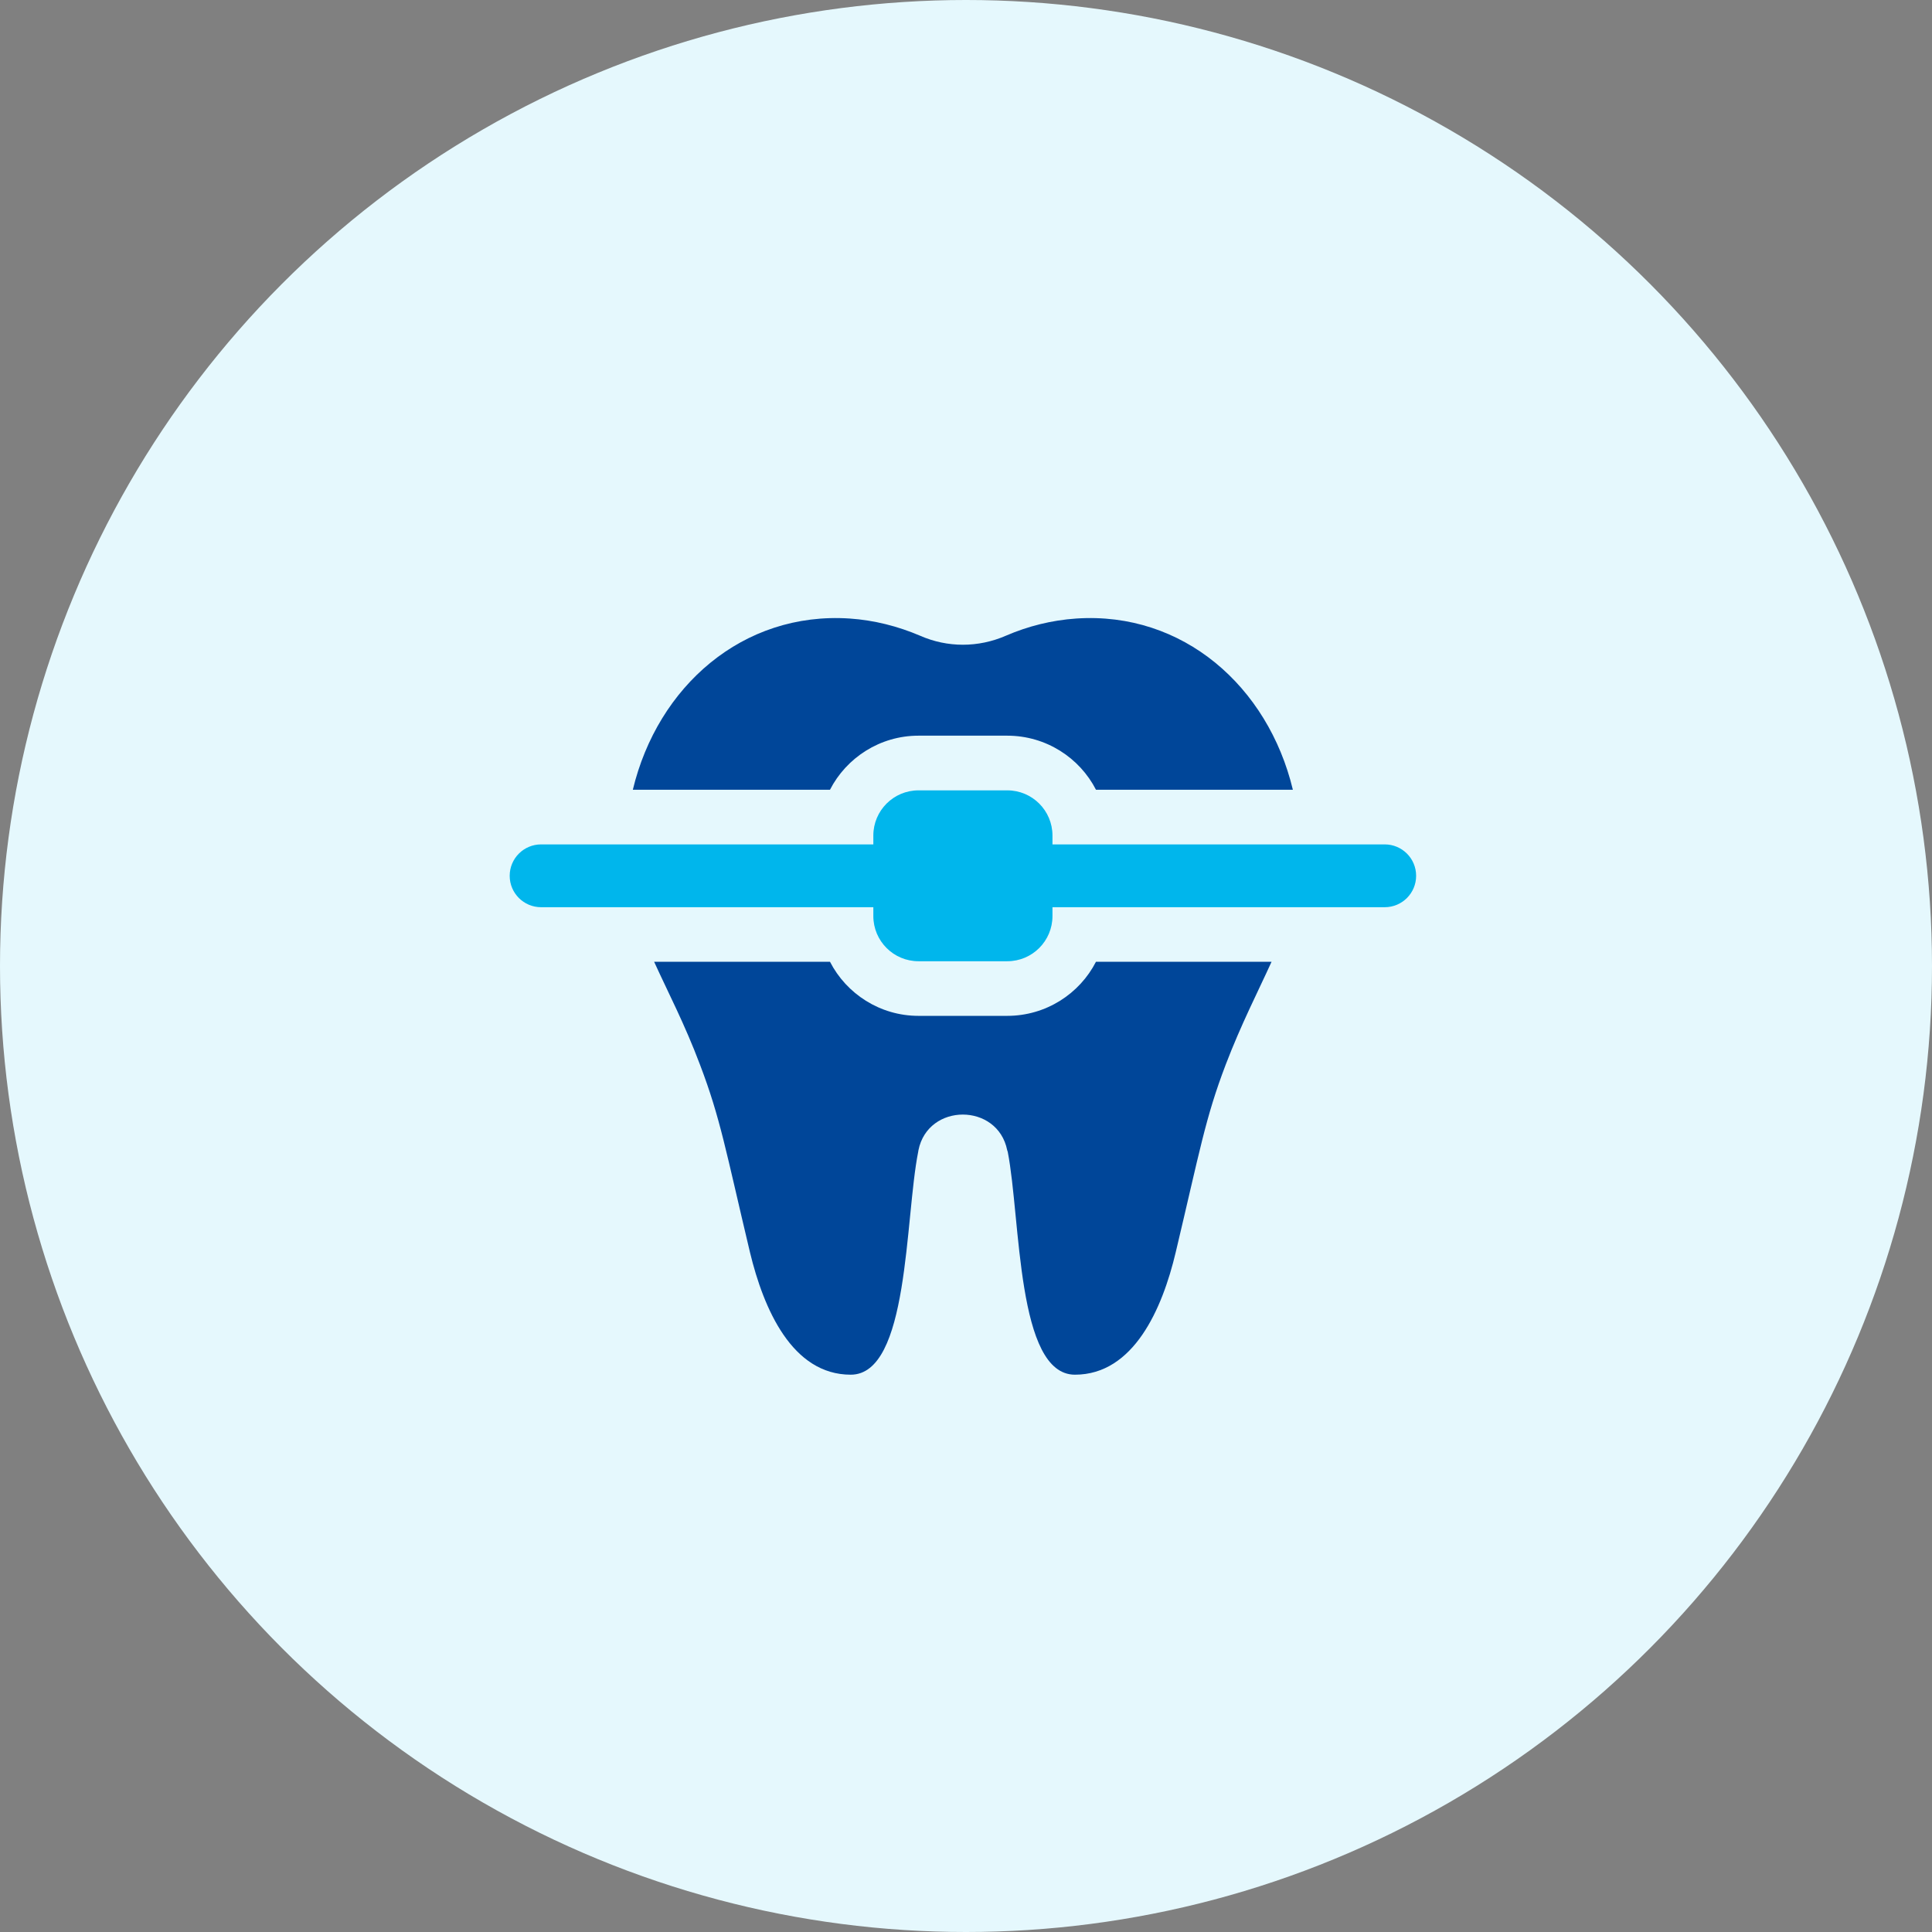
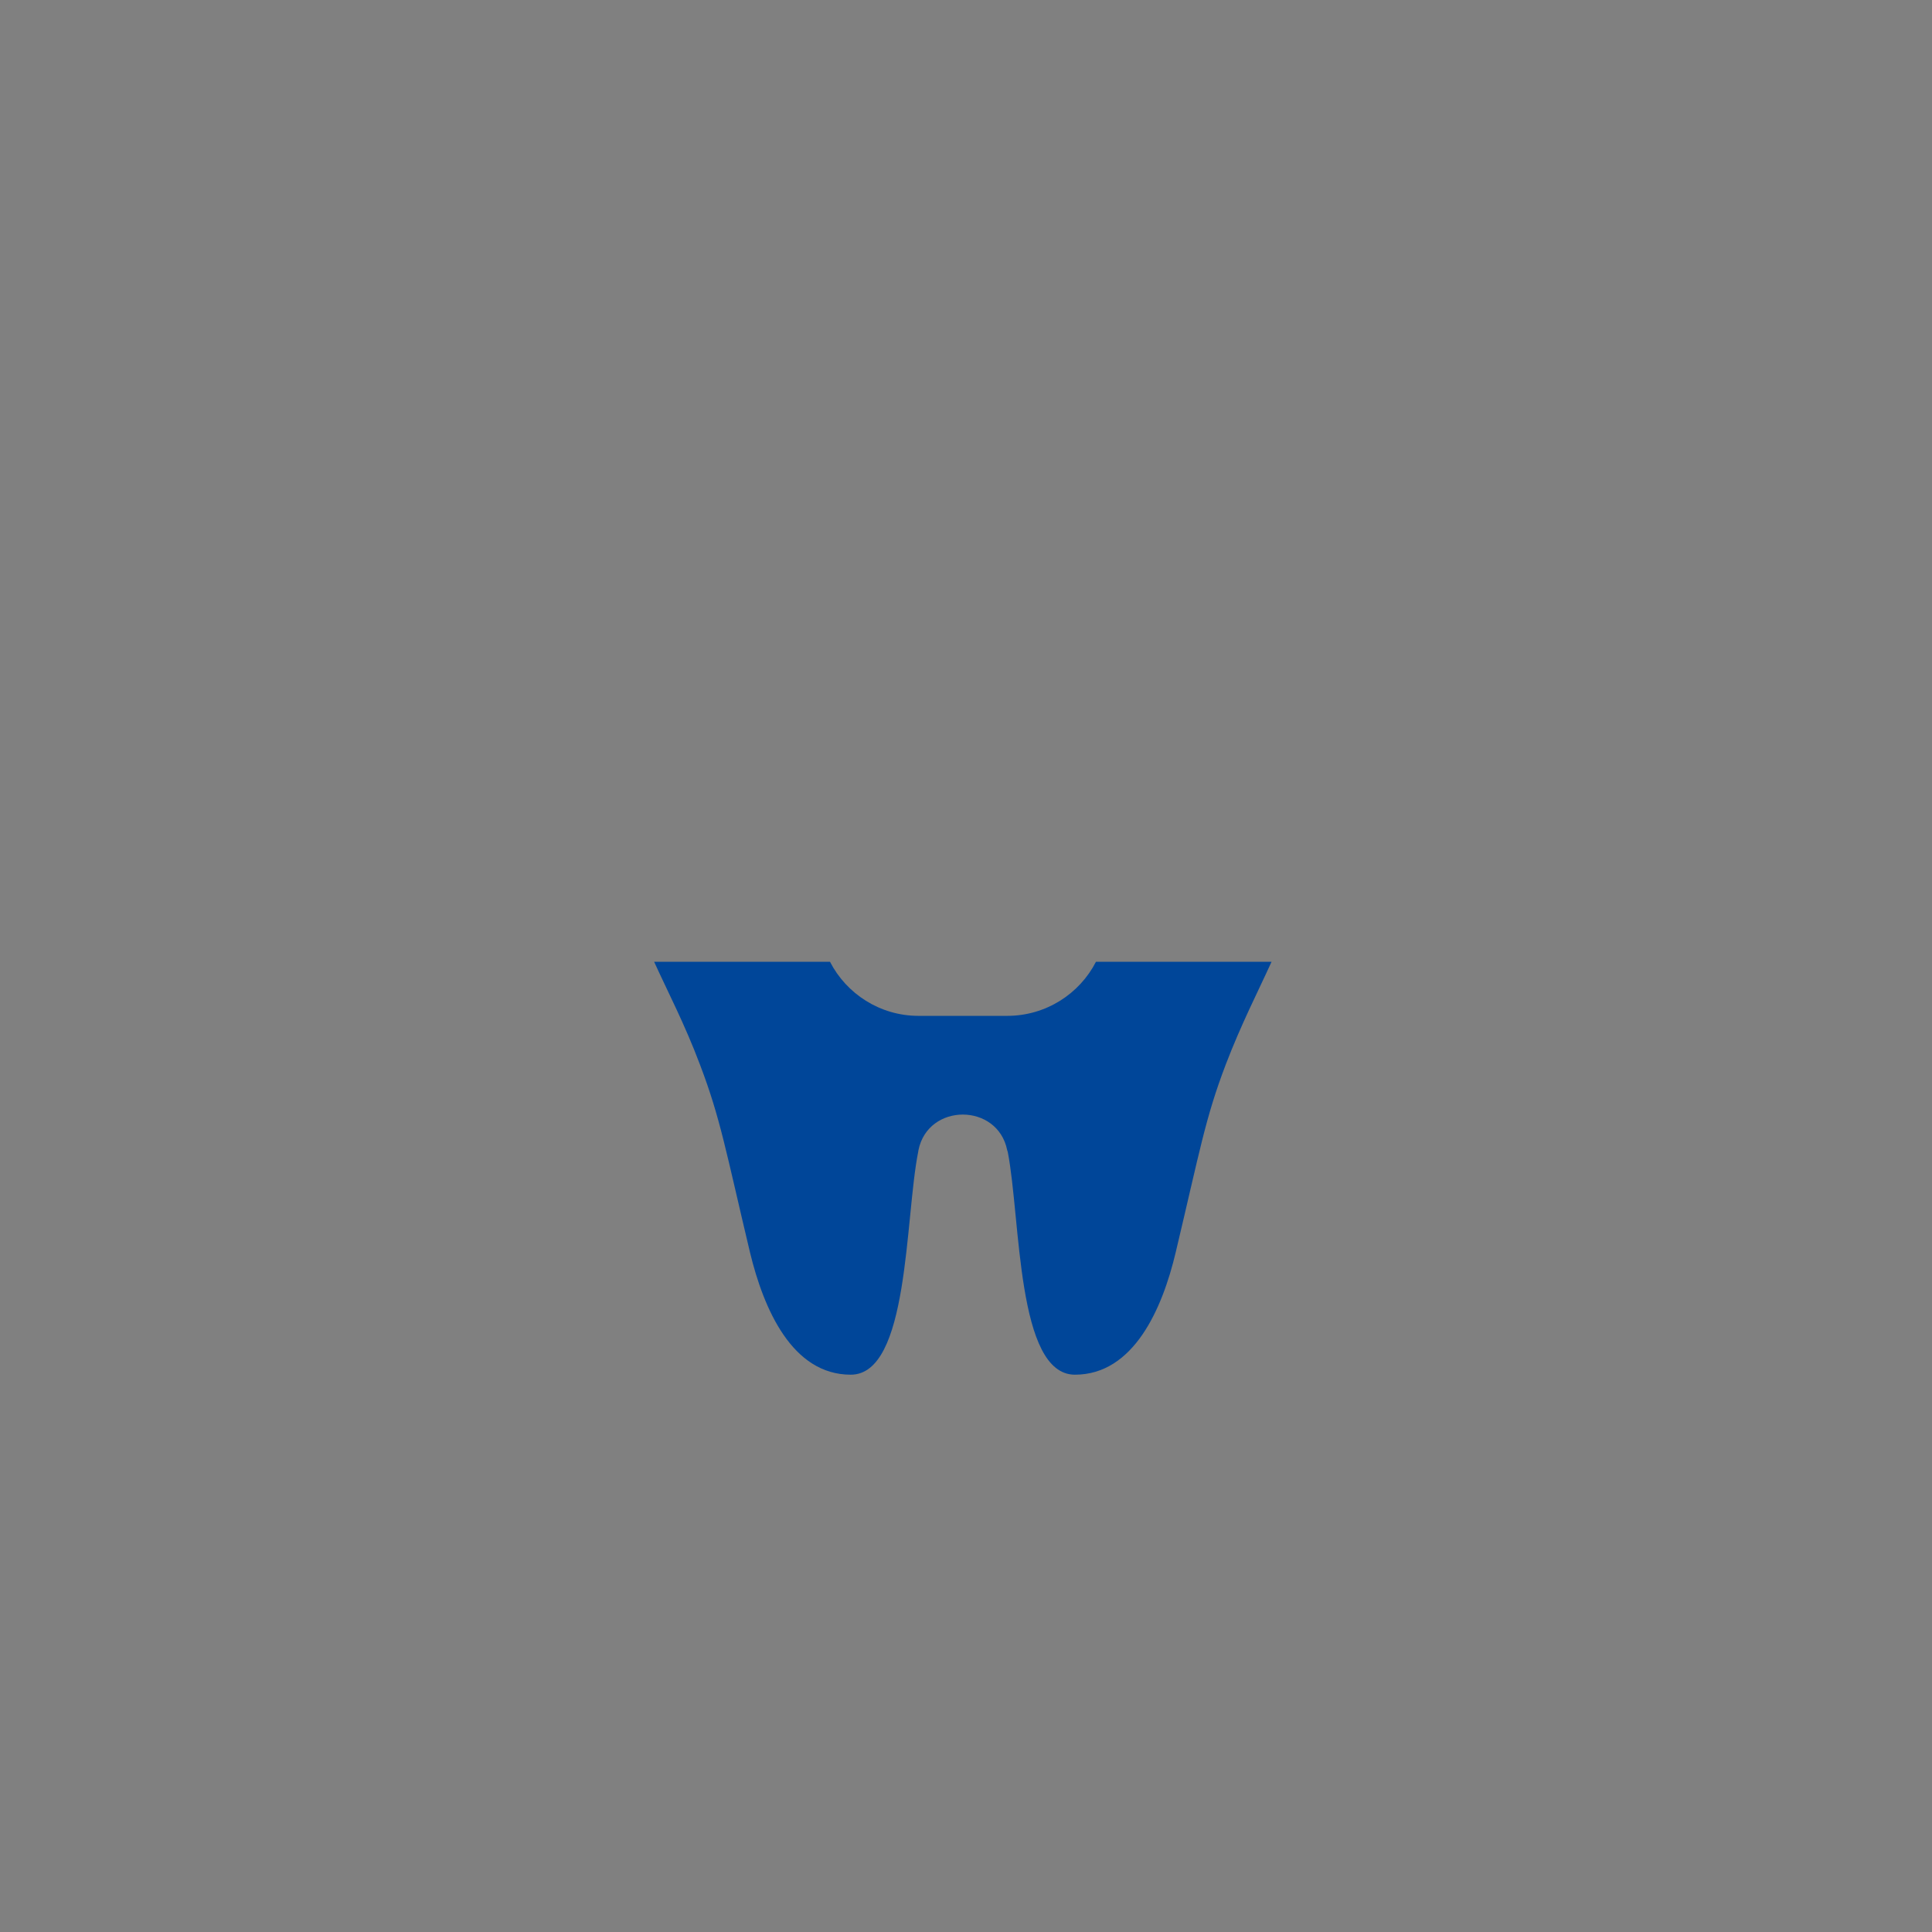
<svg xmlns="http://www.w3.org/2000/svg" id="_レイヤー_2" data-name="レイヤー 2" viewBox="0 0 130.596 130.596">
  <rect x="0" y="0" width="130.596" height="130.596" fill="#808080" stroke="none" />
  <g id="_作業" data-name="作業">
    <g>
-       <circle cx="65.298" cy="65.298" r="65.298" style="fill: #e5f8fd; stroke-width: 0px;" />
      <g>
-         <path d="M62.086,49.729h5.999c2.622,0,4.892,1.495,5.999,3.655h13.309c-1.68-6.996-7.439-12.054-14.638-11.574-1.661.111-3.267.517-4.763,1.163-1.864.812-3.95.812-5.796,0-1.514-.646-3.119-1.052-4.763-1.163-7.217-.48-12.977,4.578-14.656,11.574h13.327c1.108-2.16,3.378-3.655,5.981-3.655Z" style="fill: #004699; stroke-width: 0px;" />
        <path d="M68.085,68.668h-5.999c-2.603,0-4.873-1.495-5.981-3.655h-11.888c.923,2.031,2.068,4.209,3.101,6.959,1.384,3.636,1.736,5.778,3.378,12.682.923,3.821,2.843,8.27,6.811,8.27,3.95,0,3.655-10.522,4.559-15.063,0-.037.018-.074.018-.111.646-3.212,5.353-3.212,5.999,0,.018.037.018.074.037.111.886,4.541.591,15.063,4.541,15.063,3.969,0,5.907-4.449,6.812-8.27,1.643-6.904,1.993-9.045,3.378-12.682,1.052-2.75,2.178-4.928,3.101-6.959h-11.869c-1.107,2.16-3.378,3.655-5.999,3.655Z" style="fill: #004699; stroke-width: 0px;" />
-         <path d="M93.602,57.078h-22.459v-.599c0-1.687-1.367-3.054-3.054-3.054h-6.001c-1.687,0-3.054,1.367-3.054,3.054v.599h-22.458c-1.173,0-2.123.95-2.123,2.123s.95,2.123,2.123,2.123h22.458v.598c0,1.686,1.367,3.054,3.054,3.054h6.001c1.687,0,3.054-1.367,3.054-3.054v-.598h22.459c1.173,0,2.123-.95,2.123-2.123s-.95-2.123-2.123-2.123Z" style="fill: #00b6ec; stroke-width: 0px;" />
      </g>
    </g>
  </g>
</svg>